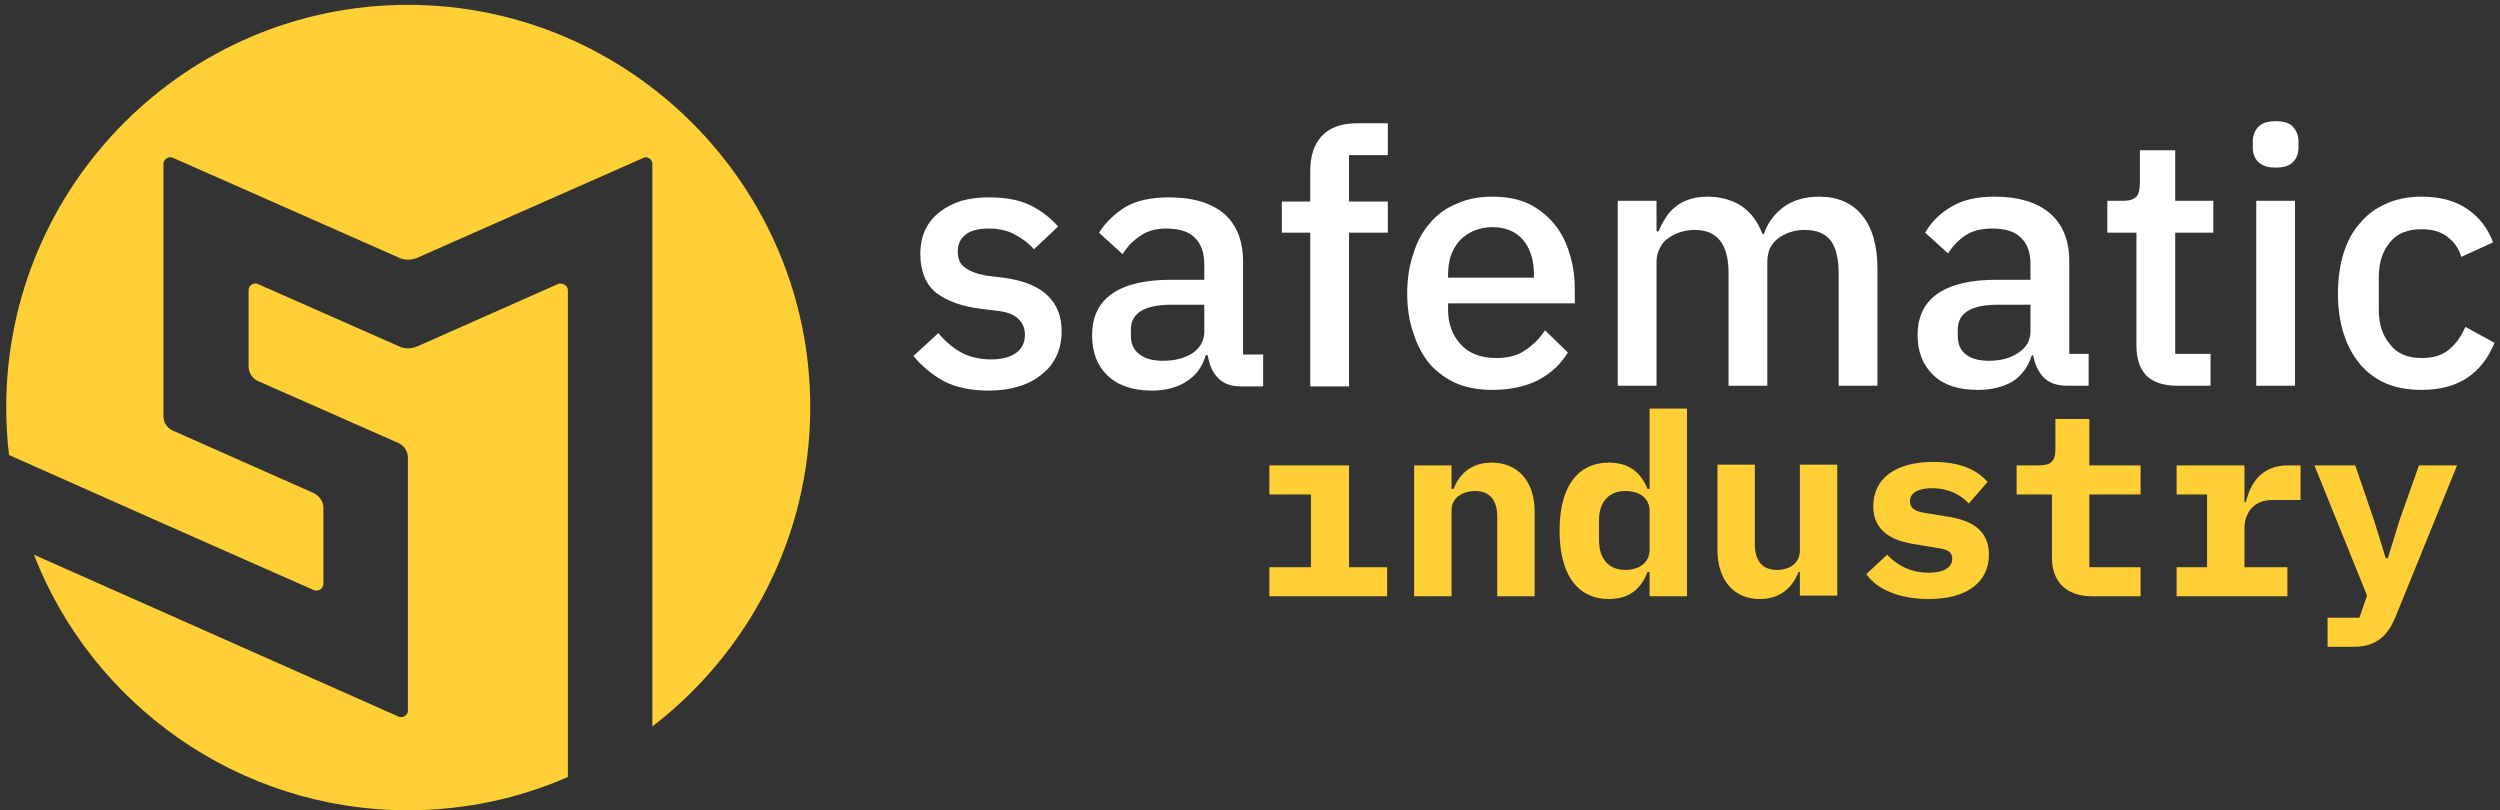
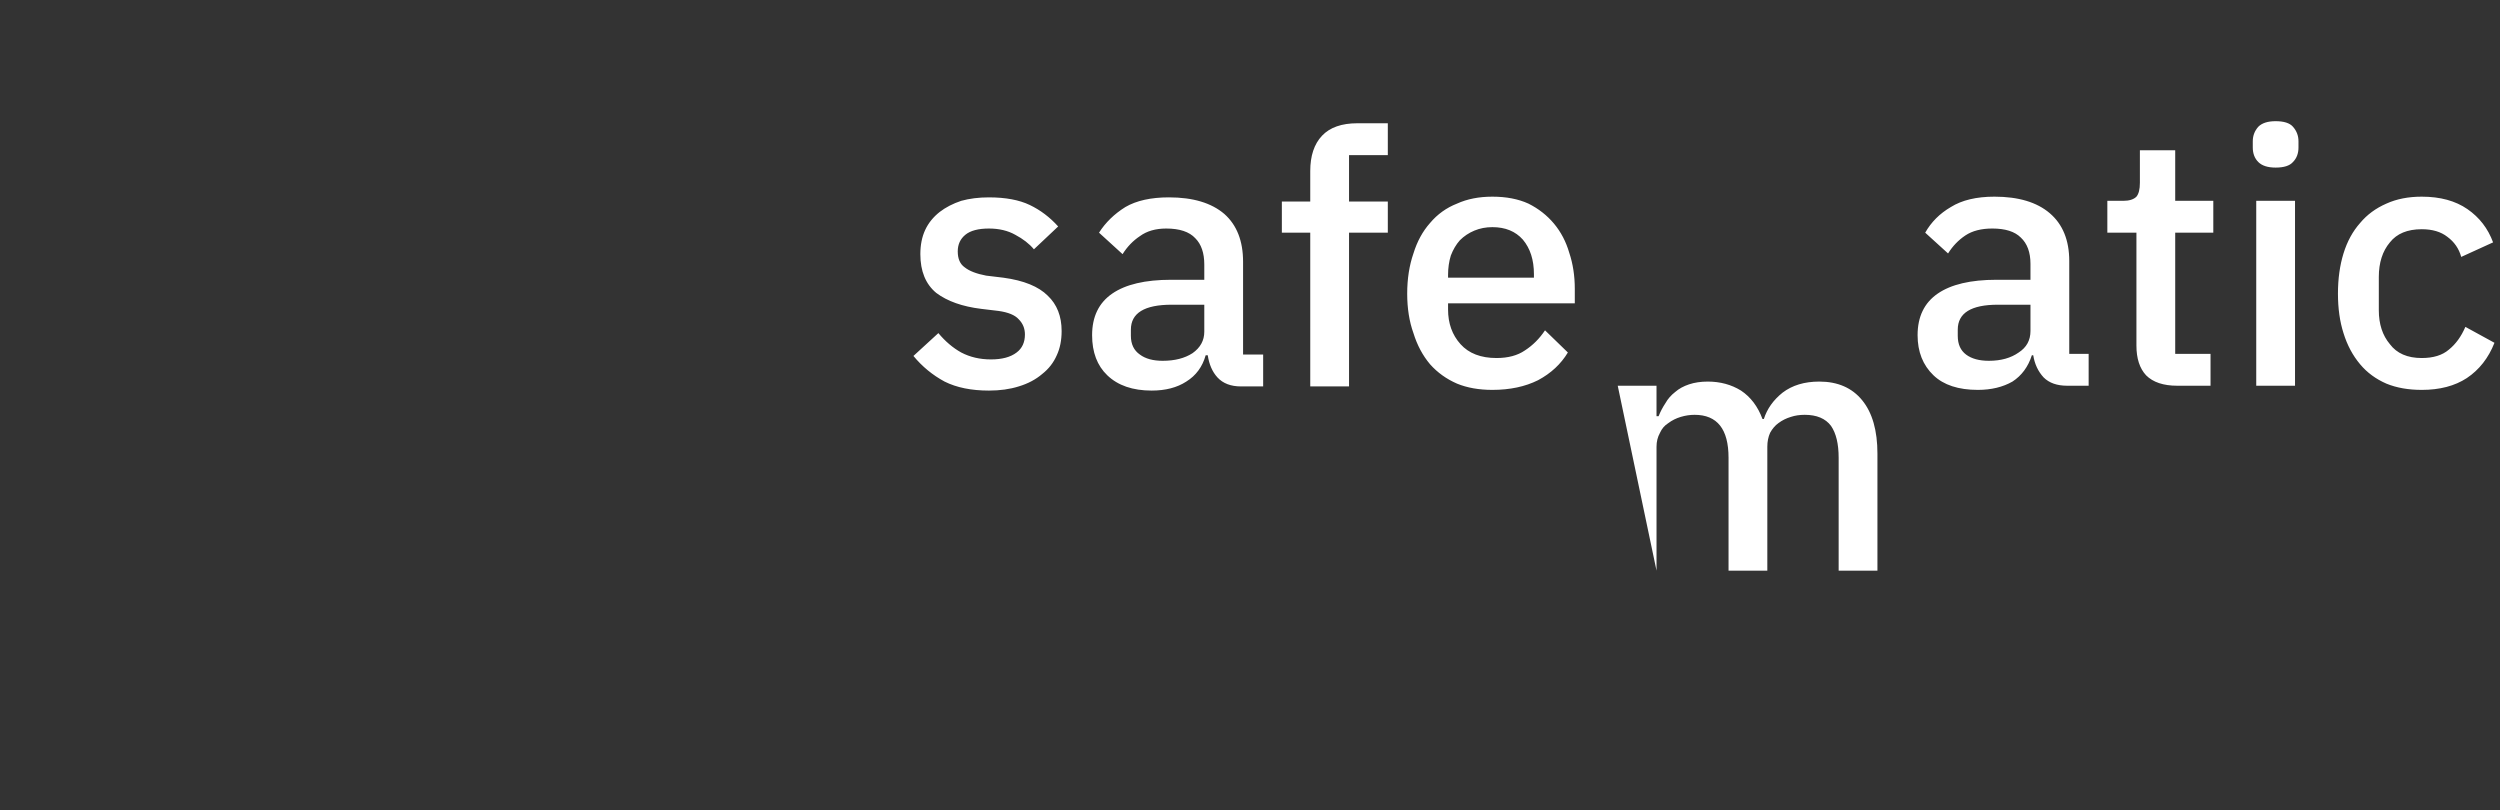
<svg xmlns="http://www.w3.org/2000/svg" version="1.2" viewBox="0 0 361 117" width="361" height="117">
  <rect x="0" y="0" width="361" height="117" fill="#333333" stroke="none" />
  <style>.a{fill:#ffd036}.b{fill:#fff}</style>
-   <path fill-rule="evenodd" class="a" d="m0.9 58.8c0-32 26-58.1 58-58.1 32 0 58.1 26.1 58.1 58.1 0 18.8-9 35.5-22.8 46.1v-81.2c0-0.7-0.7-1.2-1.3-0.9q-16.3 7.2-32.6 14.4c-0.9 0.4-1.9 0.4-2.7 0q-16.3-7.2-32.6-14.4c-0.7-0.3-1.4 0.2-1.4 0.9v36.4c0 0.9 0.5 1.7 1.4 2.1q10.1 4.5 20.3 9c0.8 0.4 1.4 1.2 1.4 2.1v11c0 0.7-0.8 1.2-1.4 0.9q-22-9.7-44-19.5-0.4-3.4-0.4-6.9zm56.7 44.7c0.6 0.2 1.3-0.2 1.3-0.9v-36.5c0-0.9-0.5-1.7-1.3-2.1q-10.2-4.5-20.4-9c-0.8-0.4-1.3-1.2-1.3-2.1q0-5.5 0-11c0-0.7 0.7-1.1 1.3-0.9q10.2 4.5 20.4 9c0.8 0.4 1.8 0.4 2.7 0q10.1-4.5 20.3-9c0.6-0.2 1.4 0.2 1.4 0.9q0 35.2 0 70.3c-7.1 3.1-14.9 4.8-23.1 4.8-24.5 0-45.6-15.3-54-36.9q26.3 11.7 52.7 23.4zm125.7-21.6h6v-10.5h-6v-4.2h11.5v14.7h5.5v4.2h-17zm20.9 4.2v-18.9h5.4v3.4h0.3c0.8-2.1 2.5-3.8 5.5-3.8 3.6 0 6.2 2.5 6.2 7.1v12.2h-5.4v-11.5c0-2.4-1.1-3.7-3.2-3.7-1.7 0-3.4 0.9-3.4 2.8v12.4zm34-3.5h-0.3c-0.9 2.3-2.5 3.9-5.6 3.9-4.1 0-7.1-3-7.1-9.9 0-6.8 3-9.8 7.1-9.8 3.1 0 4.7 1.6 5.6 3.8h0.3v-11.6h5.4v27.1h-5.4zm0-3.2v-5.6c0-2-1.6-2.9-3.5-2.9-2.4 0-3.8 1.6-3.8 4.2v2.9c0 2.7 1.4 4.3 3.8 4.3 1.9 0 3.5-1 3.5-2.9zm21.7 3.2h-0.2c-0.8 2.1-2.5 3.9-5.6 3.9-3.6 0-6.1-2.6-6.1-7.1v-12.3h5.4v11.5c0 2.4 1.1 3.7 3.2 3.7 1.7 0 3.3-0.9 3.3-2.8v-12.4h5.4v18.9h-5.4zm9.6 0.3l3-2.8c1.5 1.6 3.5 2.6 6 2.6 2.1 0 3.4-0.7 3.4-2 0-1.1-0.8-1.4-2.3-1.6l-3-0.5c-3.4-0.5-6.1-1.9-6.1-5.5 0-4 3.2-6.4 8.7-6.4 3.7 0 6.3 1.1 7.8 2.9l-2.7 3.1c-1.1-1.2-2.9-2.2-5.3-2.2-2.1 0-3.2 0.7-3.2 1.9 0 1.1 0.9 1.5 2.4 1.7l3 0.5c3.4 0.5 6 1.9 6 5.5 0 3.9-3.1 6.4-8.7 6.4-4.2 0-7.5-1.4-9-3.6zm32.6 3.2c-3.9 0-5.8-2.3-5.8-5.5v-9.2h-5.1v-4.2h3.3c1.6 0 2.3-0.6 2.3-2.3v-4.4h4.9v6.7h7.4v4.2h-7.4v10.5h7.4v4.2zm12.2-4.2h4.4v-10.5h-4.4v-4.2h9.8v5.3h0.2c0.7-2.8 2.3-5.3 6.1-5.3h1.8v5h-4.1c-2.6 0-4 1.8-4 4.1v5.6h6.2v4.2h-16zm35-14.7h5.5l-8.9 21.9c-1.1 2.7-2.8 4.3-6 4.3h-3.8v-4.2h4.6l1.1-3.2-7.6-18.8h5.9l2.7 7.9 1.7 5.5h0.3l1.7-5.5z" />
-   <path fill-rule="evenodd" class="b" d="m142.8 56.4q-3.8 0-6.4-1.3-2.6-1.4-4.5-3.7l3.6-3.3q1.5 1.8 3.3 2.8 1.9 1 4.3 1 2.4 0 3.7-1 1.2-0.9 1.2-2.6 0-1.3-0.9-2.2-0.8-0.9-2.9-1.2l-2.5-0.3q-4.1-0.5-6.5-2.3-2.3-1.9-2.3-5.6 0-2 0.7-3.5 0.7-1.5 2.1-2.6 1.3-1 3.1-1.6 1.8-0.5 4-0.5 3.6 0 5.9 1.1 2.3 1.1 4.1 3.1l-3.5 3.3q-1-1.2-2.7-2.1-1.6-0.9-3.8-0.9-2.3 0-3.4 0.9-1.1 0.9-1.1 2.4 0 1.6 1 2.3 1 0.8 3.1 1.2l2.5 0.3q4.4 0.6 6.4 2.6 2 1.9 2 5.1 0 2-0.7 3.5-0.7 1.6-2.1 2.7-1.4 1.2-3.4 1.8-1.9 0.6-4.3 0.6zm36.4-0.6q-2.2 0-3.4-1.3-1.1-1.2-1.4-3.2h-0.3q-0.7 2.5-2.8 3.8-2 1.3-5 1.3-4.1 0-6.4-2.2-2.2-2.1-2.2-5.8 0-4 2.9-6 2.9-2 8.5-2h4.8v-2.2q0-2.5-1.3-3.8-1.3-1.4-4.2-1.4-2.3 0-3.8 1.1-1.5 1-2.5 2.6l-3.4-3.1q1.4-2.2 3.8-3.7 2.4-1.4 6.3-1.4 5.2 0 8 2.4 2.7 2.4 2.7 6.9v13.4h2.9v4.6zm-11.3-3.7q2.6 0 4.3-1.1 1.7-1.2 1.7-3.1v-3.9h-4.7q-5.9 0-5.9 3.6v0.9q0 1.8 1.3 2.7 1.2 0.9 3.3 0.9zm21.3-18.5h-4.1v-4.5h4.1v-4.4q0-3.3 1.7-5.1 1.7-1.8 5.1-1.8h4.4v4.6h-5.6v6.7h5.6v4.5h-5.6v22.2h-5.6zm26.3 22.7q-2.9 0-5.1-0.9-2.3-1-3.9-2.8-1.6-1.9-2.4-4.5-0.9-2.5-0.9-5.7 0-3.2 0.9-5.8 0.8-2.6 2.4-4.4 1.6-1.9 3.9-2.8 2.2-1 5.1-1 3 0 5.2 1 2.2 1.1 3.7 2.9 1.5 1.8 2.2 4.2 0.8 2.4 0.8 5.2v2.1h-18.3v0.9q0 3 1.8 5 1.8 2 5.2 2 2.5 0 4.1-1.1 1.7-1.1 2.9-2.9l3.3 3.2q-1.5 2.5-4.3 4-2.8 1.4-6.6 1.4zm0-23.5q-1.4 0-2.6 0.5-1.2 0.5-2.1 1.4-0.8 0.9-1.3 2.2-0.4 1.3-0.4 2.8v0.4h12.4v-0.5q0-3.1-1.6-5-1.6-1.8-4.4-1.8zm18.1 22.9v-26.7h5.6v4.4h0.3q0.4-1 1-1.9 0.5-0.9 1.4-1.6 0.8-0.7 2-1.1 1.2-0.4 2.7-0.4 2.7 0 4.8 1.3 2.1 1.4 3.1 4.1h0.2q0.7-2.2 2.7-3.8 2.1-1.6 5.3-1.6 4 0 6.2 2.7 2.2 2.7 2.2 7.7v16.9h-5.6v-16.3q0-3-1.1-4.6-1.2-1.6-3.8-1.6-1.1 0-2 0.3-1 0.3-1.8 0.9-0.7 0.5-1.2 1.4-0.4 0.9-0.4 2v17.9h-5.6v-16.3q0-6.2-4.9-6.2-1 0-2 0.3-1 0.3-1.8 0.9-0.8 0.5-1.2 1.4-0.5 0.9-0.5 2v17.9zm64.9 0q-2.2 0-3.4-1.2-1.2-1.3-1.5-3.2h-0.2q-0.8 2.5-2.8 3.8-2.1 1.2-5 1.2-4.2 0-6.4-2.1-2.3-2.2-2.3-5.8 0-4 2.9-6 2.9-2 8.5-2h4.9v-2.3q0-2.5-1.4-3.8-1.3-1.3-4.1-1.3-2.4 0-3.9 1-1.5 1-2.5 2.6l-3.3-3q1.3-2.3 3.7-3.7 2.4-1.5 6.3-1.5 5.2 0 8 2.4 2.8 2.4 2.8 6.9v13.4h2.8v4.6zm-11.3-3.6q2.6 0 4.3-1.2 1.7-1.1 1.7-3.1v-3.8h-4.7q-5.8 0-5.8 3.6v0.9q0 1.8 1.2 2.7 1.2 0.9 3.3 0.9zm27.2 3.6q-3 0-4.5-1.5-1.4-1.5-1.4-4.3v-16.3h-4.2v-4.6h2.3q1.3 0 1.9-0.6 0.5-0.6 0.5-2v-4.7h5.1v7.3h5.5v4.6h-5.5v17.5h5.1v4.6zm11.4-26.7h5.6v26.7h-5.6zm2.8-4.8q-1.7 0-2.5-0.8-0.8-0.8-0.8-2.1v-0.9q0-1.2 0.8-2.1 0.8-0.8 2.5-0.8 1.8 0 2.5 0.8 0.8 0.9 0.8 2.1v0.9q0 1.3-0.8 2.1-0.7 0.8-2.5 0.8zm21.1 32.1q-2.9 0-5.1-0.9-2.3-1-3.8-2.8-1.6-1.9-2.4-4.5-0.8-2.5-0.8-5.7 0-3.2 0.8-5.8 0.8-2.6 2.4-4.4 1.5-1.8 3.8-2.8 2.2-1 5.1-1 4 0 6.6 1.8 2.6 1.8 3.7 4.8l-4.6 2.1q-0.5-1.8-2-2.9-1.4-1.1-3.7-1.1-3.1 0-4.6 1.9-1.6 1.9-1.6 5v4.8q0 3 1.6 4.9 1.5 2 4.6 2 2.5 0 3.9-1.2 1.5-1.2 2.4-3.3l4.2 2.3q-1.3 3.3-4 5.1-2.6 1.7-6.5 1.7z" />
+   <path fill-rule="evenodd" class="b" d="m142.8 56.4q-3.8 0-6.4-1.3-2.6-1.4-4.5-3.7l3.6-3.3q1.5 1.8 3.3 2.8 1.9 1 4.3 1 2.4 0 3.7-1 1.2-0.9 1.2-2.6 0-1.3-0.9-2.2-0.8-0.9-2.9-1.2l-2.5-0.3q-4.1-0.5-6.5-2.3-2.3-1.9-2.3-5.6 0-2 0.7-3.5 0.7-1.5 2.1-2.6 1.3-1 3.1-1.6 1.8-0.5 4-0.5 3.6 0 5.9 1.1 2.3 1.1 4.1 3.1l-3.5 3.3q-1-1.2-2.7-2.1-1.6-0.9-3.8-0.9-2.3 0-3.4 0.9-1.1 0.9-1.1 2.4 0 1.6 1 2.3 1 0.8 3.1 1.2l2.5 0.3q4.4 0.6 6.4 2.6 2 1.9 2 5.1 0 2-0.7 3.5-0.7 1.6-2.1 2.7-1.4 1.2-3.4 1.8-1.9 0.6-4.3 0.6zm36.4-0.6q-2.2 0-3.4-1.3-1.1-1.2-1.4-3.2h-0.3q-0.7 2.5-2.8 3.8-2 1.3-5 1.3-4.1 0-6.4-2.2-2.2-2.1-2.2-5.8 0-4 2.9-6 2.9-2 8.5-2h4.8v-2.2q0-2.5-1.3-3.8-1.3-1.4-4.2-1.4-2.3 0-3.8 1.1-1.5 1-2.5 2.6l-3.4-3.1q1.4-2.2 3.8-3.7 2.4-1.4 6.3-1.4 5.2 0 8 2.4 2.7 2.4 2.7 6.9v13.4h2.9v4.6zm-11.3-3.7q2.6 0 4.3-1.1 1.7-1.2 1.7-3.1v-3.9h-4.7q-5.9 0-5.9 3.6v0.9q0 1.8 1.3 2.7 1.2 0.9 3.3 0.9zm21.3-18.5h-4.1v-4.5h4.1v-4.4q0-3.3 1.7-5.1 1.7-1.8 5.1-1.8h4.4v4.6h-5.6v6.7h5.6v4.5h-5.6v22.2h-5.6zm26.3 22.7q-2.9 0-5.1-0.9-2.3-1-3.9-2.8-1.6-1.9-2.4-4.5-0.9-2.5-0.9-5.7 0-3.2 0.9-5.8 0.8-2.6 2.4-4.4 1.6-1.9 3.9-2.8 2.2-1 5.1-1 3 0 5.2 1 2.2 1.1 3.7 2.9 1.5 1.8 2.2 4.2 0.8 2.4 0.8 5.2v2.1h-18.3v0.9q0 3 1.8 5 1.8 2 5.2 2 2.5 0 4.1-1.1 1.7-1.1 2.9-2.9l3.3 3.2q-1.5 2.5-4.3 4-2.8 1.4-6.6 1.4zm0-23.5q-1.4 0-2.6 0.5-1.2 0.5-2.1 1.4-0.8 0.9-1.3 2.2-0.4 1.3-0.4 2.8v0.4h12.4v-0.5q0-3.1-1.6-5-1.6-1.8-4.4-1.8zm18.1 22.9h5.6v4.4h0.3q0.4-1 1-1.9 0.5-0.9 1.4-1.6 0.8-0.7 2-1.1 1.2-0.4 2.7-0.4 2.7 0 4.8 1.3 2.1 1.4 3.1 4.1h0.2q0.7-2.2 2.7-3.8 2.1-1.6 5.3-1.6 4 0 6.2 2.7 2.2 2.7 2.2 7.7v16.9h-5.6v-16.3q0-3-1.1-4.6-1.2-1.6-3.8-1.6-1.1 0-2 0.3-1 0.3-1.8 0.9-0.7 0.5-1.2 1.4-0.4 0.9-0.4 2v17.9h-5.6v-16.3q0-6.2-4.9-6.2-1 0-2 0.3-1 0.3-1.8 0.9-0.8 0.5-1.2 1.4-0.5 0.9-0.5 2v17.9zm64.9 0q-2.2 0-3.4-1.2-1.2-1.3-1.5-3.2h-0.2q-0.8 2.5-2.8 3.8-2.1 1.2-5 1.2-4.2 0-6.4-2.1-2.3-2.2-2.3-5.8 0-4 2.9-6 2.9-2 8.5-2h4.9v-2.3q0-2.5-1.4-3.8-1.3-1.3-4.1-1.3-2.4 0-3.9 1-1.5 1-2.5 2.6l-3.3-3q1.3-2.3 3.7-3.7 2.4-1.5 6.3-1.5 5.2 0 8 2.4 2.8 2.4 2.8 6.9v13.4h2.8v4.6zm-11.3-3.6q2.6 0 4.3-1.2 1.7-1.1 1.7-3.1v-3.8h-4.7q-5.8 0-5.8 3.6v0.9q0 1.8 1.2 2.7 1.2 0.9 3.3 0.9zm27.2 3.6q-3 0-4.5-1.5-1.4-1.5-1.4-4.3v-16.3h-4.2v-4.6h2.3q1.3 0 1.9-0.6 0.5-0.6 0.5-2v-4.7h5.1v7.3h5.5v4.6h-5.5v17.5h5.1v4.6zm11.4-26.7h5.6v26.7h-5.6zm2.8-4.8q-1.7 0-2.5-0.8-0.8-0.8-0.8-2.1v-0.9q0-1.2 0.8-2.1 0.8-0.8 2.5-0.8 1.8 0 2.5 0.8 0.8 0.9 0.8 2.1v0.9q0 1.3-0.8 2.1-0.7 0.8-2.5 0.8zm21.1 32.1q-2.9 0-5.1-0.9-2.3-1-3.8-2.8-1.6-1.9-2.4-4.5-0.8-2.5-0.8-5.7 0-3.2 0.8-5.8 0.8-2.6 2.4-4.4 1.5-1.8 3.8-2.8 2.2-1 5.1-1 4 0 6.6 1.8 2.6 1.8 3.7 4.8l-4.6 2.1q-0.5-1.8-2-2.9-1.4-1.1-3.7-1.1-3.1 0-4.6 1.9-1.6 1.9-1.6 5v4.8q0 3 1.6 4.9 1.5 2 4.6 2 2.5 0 3.9-1.2 1.5-1.2 2.4-3.3l4.2 2.3q-1.3 3.3-4 5.1-2.6 1.7-6.5 1.7z" />
</svg>